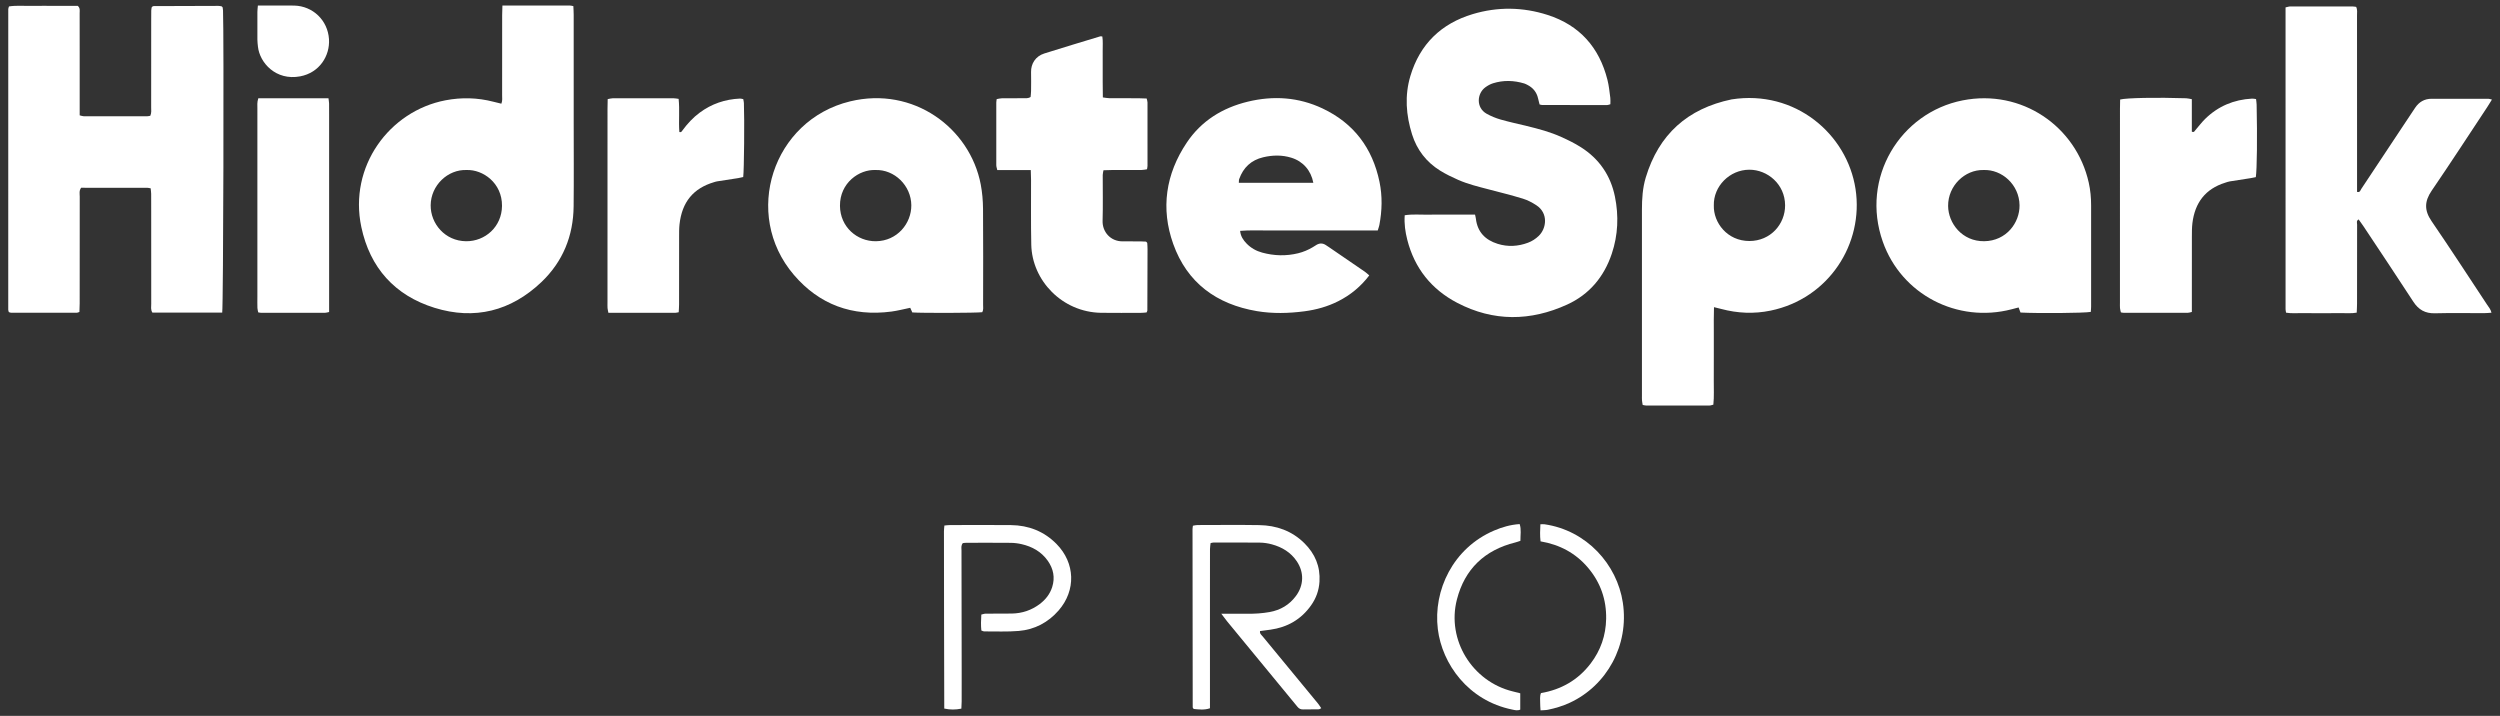
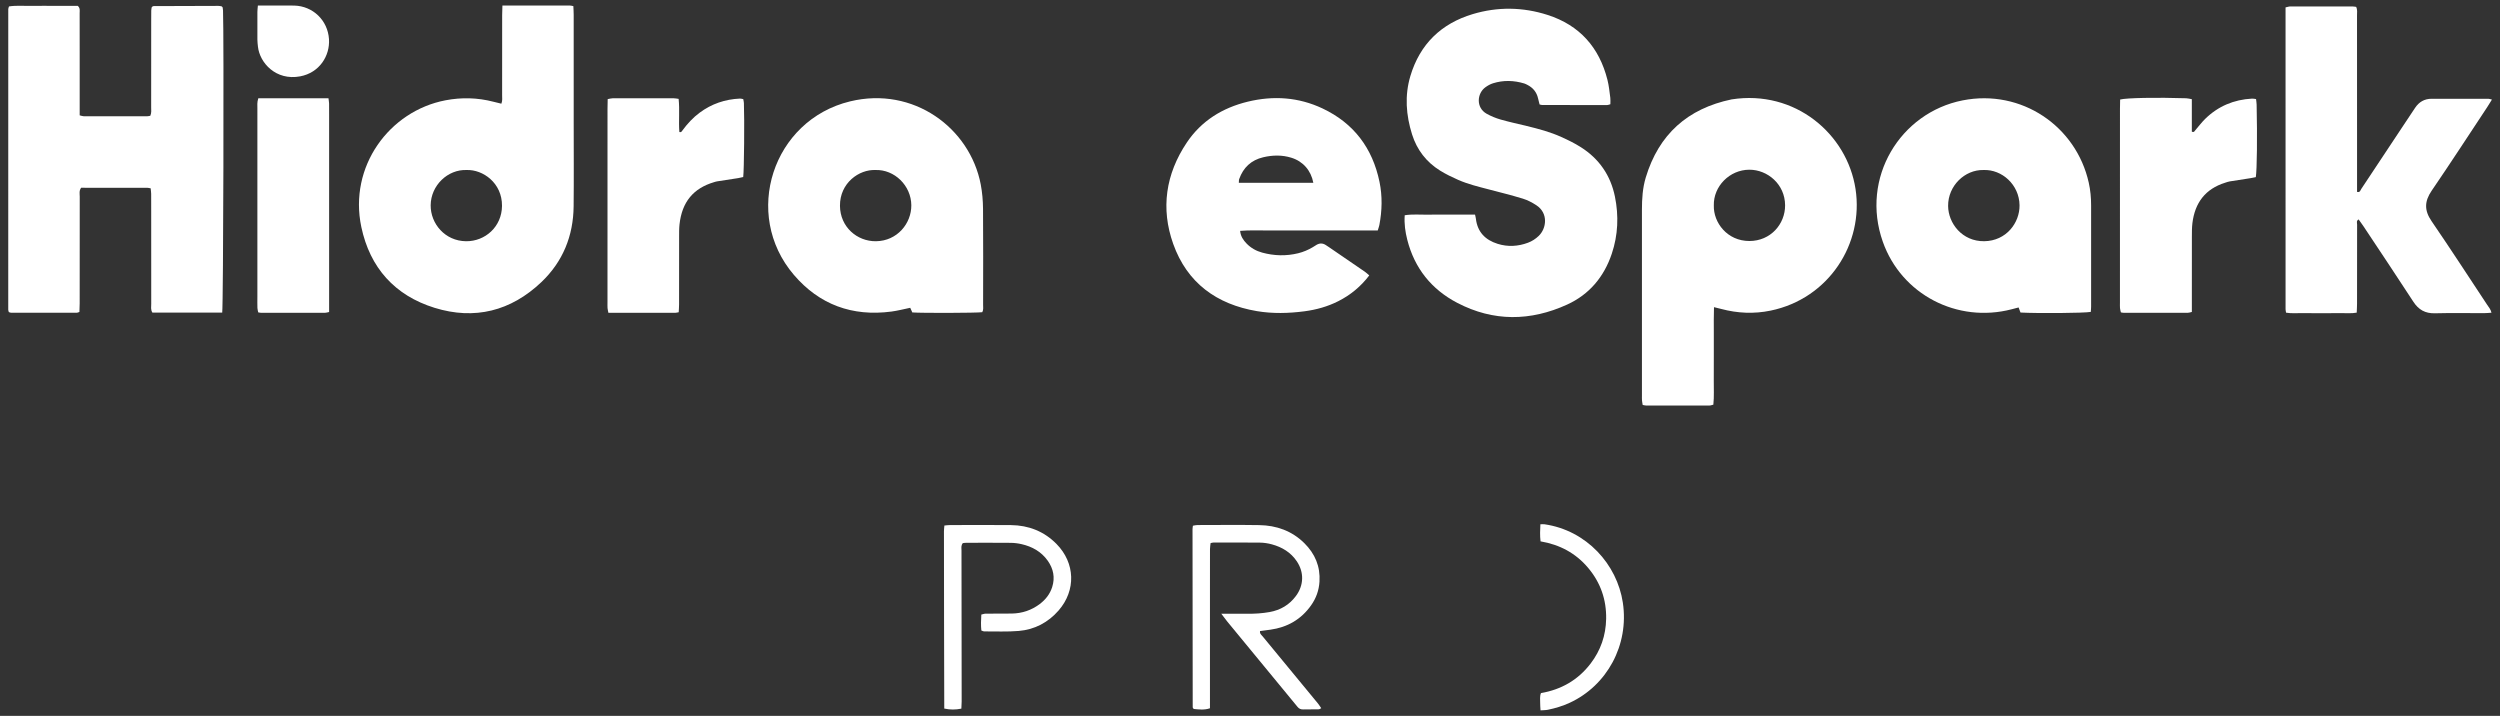
<svg xmlns="http://www.w3.org/2000/svg" width="227" height="65" viewBox="0 0 227 65" fill="none">
  <rect x="0" y="0" width="227" height="65" fill="#333333" stroke="none" />
  <path d="M20.177 28.383H13.837C13.668 28.119 13.732 27.847 13.732 27.59C13.728 24.789 13.729 21.986 13.729 19.183C13.729 18.656 13.732 18.13 13.726 17.602C13.725 17.442 13.696 17.28 13.68 17.1C13.559 17.081 13.467 17.052 13.376 17.051C11.366 17.049 9.355 17.049 7.367 17.049C7.165 17.325 7.24 17.598 7.24 17.852C7.234 21.087 7.237 24.32 7.235 27.554C7.235 27.811 7.219 28.069 7.211 28.326C7.105 28.358 7.039 28.398 6.973 28.398C4.984 28.401 2.996 28.401 1.008 28.398C0.942 28.398 0.876 28.36 0.801 28.336C0.782 28.261 0.749 28.195 0.749 28.128C0.748 19.026 0.748 9.926 0.751 0.824C0.751 0.757 0.786 0.691 0.816 0.583C1.497 0.479 2.188 0.547 2.874 0.535C3.592 0.523 4.311 0.532 5.029 0.532H7.062C7.298 0.748 7.231 0.977 7.232 1.182C7.238 2.524 7.235 3.865 7.235 5.206V10.473C7.39 10.509 7.499 10.555 7.609 10.557C9.525 10.56 11.442 10.56 13.359 10.557C13.451 10.557 13.542 10.531 13.646 10.515C13.77 10.25 13.726 9.984 13.726 9.728C13.731 7.117 13.729 4.506 13.729 1.896C13.729 1.584 13.726 1.272 13.734 0.962C13.737 0.847 13.764 0.731 13.774 0.664C13.831 0.605 13.846 0.584 13.866 0.574C13.885 0.562 13.911 0.554 13.933 0.554C15.898 0.547 17.861 0.539 19.826 0.535C19.921 0.535 20.015 0.556 20.109 0.571C20.129 0.574 20.145 0.599 20.21 0.655C20.219 0.722 20.246 0.836 20.25 0.95C20.337 3.143 20.279 27.684 20.177 28.383V28.383Z" fill="white" />
  <path d="M146.352 23.034C145.649 25.135 144.311 26.737 142.295 27.656C138.968 29.174 135.604 29.213 132.326 27.503C129.98 26.28 128.438 24.357 127.78 21.769C127.597 21.05 127.493 20.32 127.548 19.545C128.266 19.431 128.958 19.503 129.645 19.491C130.364 19.477 131.084 19.488 131.803 19.488H133.934C133.972 19.668 133.999 19.758 134.009 19.851C134.15 21.066 134.863 21.791 135.993 22.142C136.918 22.43 137.841 22.375 138.743 22.039C139.105 21.904 139.425 21.696 139.709 21.427C140.423 20.75 140.614 19.359 139.493 18.631C139.115 18.385 138.7 18.168 138.273 18.037C137.243 17.723 136.197 17.462 135.156 17.191C134.229 16.949 133.296 16.723 132.416 16.338C131.848 16.087 131.283 15.816 130.757 15.489C129.511 14.713 128.657 13.605 128.216 12.206C127.666 10.455 127.533 8.672 128.064 6.897C128.928 4.009 130.86 2.139 133.726 1.28C135.984 0.604 138.274 0.634 140.524 1.357C143.436 2.293 145.215 4.311 145.957 7.252C146.092 7.785 146.143 8.338 146.216 8.883C146.241 9.067 146.221 9.259 146.221 9.465C146.099 9.496 146.011 9.541 145.922 9.541C143.956 9.541 141.991 9.54 140.026 9.534C139.957 9.534 139.89 9.507 139.793 9.484C139.748 9.306 139.698 9.124 139.658 8.94C139.53 8.362 139.189 7.955 138.664 7.695C138.579 7.651 138.492 7.608 138.402 7.579C137.461 7.296 136.513 7.267 135.572 7.56C135.326 7.636 135.087 7.77 134.877 7.922C134.109 8.475 133.996 9.779 134.997 10.334C135.391 10.551 135.819 10.728 136.251 10.852C137.033 11.076 137.831 11.247 138.621 11.438C139.692 11.699 140.759 11.981 141.765 12.437C142.375 12.711 142.982 13.008 143.544 13.366C145.204 14.419 146.243 15.927 146.636 17.854C146.991 19.6 146.919 21.339 146.352 23.034Z" fill="white" />
  <path d="M168.482 17.159C167.714 12.152 162.98 8.126 157.228 9.025C153.237 9.859 150.615 12.201 149.434 16.119C149.148 17.069 149.088 18.049 149.088 19.034V35.921C149.088 36.065 149.081 36.209 149.093 36.353C149.103 36.489 149.133 36.624 149.156 36.769C149.285 36.792 149.376 36.822 149.467 36.822C151.384 36.825 153.301 36.826 155.218 36.822C155.33 36.822 155.441 36.774 155.572 36.744C155.651 36.005 155.603 35.289 155.611 34.574C155.62 33.832 155.614 33.09 155.614 32.347C155.614 31.603 155.611 30.91 155.614 30.192C155.617 29.453 155.599 28.714 155.63 27.89C155.919 27.962 156.105 28.003 156.288 28.053C157.77 28.449 159.268 28.515 160.771 28.204C166.066 27.109 169.243 22.118 168.482 17.159V17.159ZM158.851 21.884C156.822 21.887 155.569 20.2 155.615 18.653C155.57 16.924 157.045 15.413 158.84 15.41C160.483 15.405 162.079 16.72 162.087 18.641C162.094 20.348 160.772 21.88 158.851 21.884V21.884Z" fill="white" />
  <path d="M52.092 11.118C52.092 7.859 52.092 4.601 52.091 1.343C52.091 1.085 52.072 0.827 52.061 0.555C51.925 0.531 51.833 0.502 51.743 0.502C49.733 0.499 47.722 0.501 45.62 0.501C45.609 0.847 45.596 1.106 45.596 1.365C45.594 3.786 45.597 6.205 45.593 8.625C45.593 8.877 45.636 9.138 45.524 9.415C45.257 9.349 45.028 9.297 44.8 9.237C43.361 8.864 41.915 8.829 40.456 9.106C35.343 10.082 31.65 15.124 32.807 20.607C33.589 24.312 35.849 26.829 39.458 27.95C43.097 29.078 46.388 28.245 49.154 25.619C51.103 23.767 52.058 21.426 52.085 18.737C52.112 16.197 52.092 13.658 52.092 11.118V11.118ZM42.315 21.904C40.401 21.884 39.09 20.303 39.105 18.637C39.12 16.831 40.656 15.371 42.372 15.437C43.842 15.383 45.599 16.606 45.582 18.694C45.567 20.586 44.053 21.923 42.315 21.904Z" fill="white" />
  <path d="M225.833 27.673C225.972 27.884 226.155 28.079 226.226 28.395C225.969 28.41 225.763 28.433 225.556 28.434C224.069 28.437 222.584 28.407 221.099 28.446C220.213 28.47 219.607 28.13 219.129 27.392C217.629 25.083 216.094 22.794 214.572 20.498C214.443 20.304 214.3 20.116 214.163 19.923C213.933 20.052 214.025 20.239 214.025 20.388C214.019 22.782 214.02 25.179 214.019 27.574C214.019 27.833 214.002 28.091 213.99 28.388C213.532 28.473 213.103 28.425 212.679 28.434C212.247 28.442 211.817 28.436 211.385 28.436H210.162C209.731 28.436 209.299 28.44 208.869 28.434C208.445 28.428 208.016 28.467 207.574 28.391C207.555 28.262 207.529 28.17 207.529 28.081C207.526 18.953 207.528 9.828 207.528 0.672C207.696 0.638 207.829 0.585 207.962 0.585C209.831 0.581 211.702 0.581 213.571 0.584C213.687 0.584 213.804 0.608 213.938 0.623C214.067 0.883 214.017 1.15 214.017 1.403C214.022 4.829 214.02 8.255 214.02 11.681V17.422C214.293 17.501 214.324 17.276 214.402 17.158C215.678 15.244 216.946 13.326 218.215 11.409C218.572 10.869 218.931 10.331 219.29 9.793C219.648 9.255 220.141 8.967 220.794 8.969C222.519 8.97 224.246 8.97 225.971 8.973C226.037 8.973 226.103 9.003 226.268 9.041C226.098 9.315 225.978 9.517 225.849 9.714C224.169 12.251 222.513 14.803 220.796 17.314C220.138 18.276 220.115 19.1 220.781 20.073C222.5 22.582 224.154 25.134 225.833 27.673V27.673Z" fill="white" />
  <path d="M89.266 27.654C89.269 24.757 89.283 21.859 89.259 18.962C89.253 18.224 89.19 17.477 89.052 16.751C88.072 11.618 82.936 7.813 77.191 9.204C70.152 10.908 67.379 19.444 72.077 24.951C74.391 27.663 77.395 28.759 80.942 28.29C81.509 28.215 82.066 28.067 82.648 27.948C82.712 28.092 82.778 28.237 82.838 28.369C83.694 28.435 88.646 28.419 89.191 28.348C89.31 28.132 89.266 27.888 89.266 27.654ZM79.534 21.904C77.826 21.923 76.284 20.613 76.269 18.689C76.254 16.597 78.018 15.378 79.484 15.437C81.214 15.374 82.736 16.85 82.748 18.64C82.76 20.279 81.473 21.883 79.534 21.904Z" fill="white" />
  <path d="M189.658 16.583C188.519 11.471 183.562 8.056 178.204 9.115C172.546 10.233 168.904 16.149 170.962 21.958C172.654 26.74 177.721 29.37 182.662 28.081C182.868 28.029 183.073 27.974 183.289 27.917C183.356 28.098 183.412 28.245 183.461 28.378C185.06 28.464 189.224 28.431 189.843 28.321C189.853 28.173 189.873 28.011 189.873 27.849C189.874 24.783 189.873 21.716 189.873 18.652C189.874 17.955 189.81 17.264 189.658 16.583V16.583ZM180.164 21.902C178.162 21.925 176.9 20.275 176.889 18.697C176.876 16.865 178.41 15.399 180.1 15.437C181.772 15.368 183.349 16.768 183.374 18.634C183.397 20.224 182.172 21.88 180.164 21.902Z" fill="white" />
  <path d="M125.258 16.509C124.624 13.45 122.926 11.19 120.089 9.849C117.908 8.818 115.618 8.667 113.285 9.235C110.989 9.795 109.076 10.978 107.753 12.957C105.848 15.805 105.381 18.924 106.527 22.145C107.789 25.686 110.467 27.633 114.135 28.252C115.563 28.491 116.999 28.453 118.433 28.267C119.511 28.126 120.543 27.84 121.514 27.349C122.62 26.791 123.556 26.023 124.329 25.007C124.185 24.886 124.068 24.769 123.935 24.677C122.85 23.931 121.762 23.188 120.675 22.444C120.576 22.377 120.474 22.312 120.375 22.246C120.108 22.073 119.836 22.068 119.56 22.222C119.436 22.294 119.317 22.375 119.193 22.449C118.779 22.696 118.34 22.88 117.871 22.996C116.777 23.264 115.686 23.231 114.604 22.936C114.064 22.789 113.583 22.519 113.192 22.116C112.891 21.804 112.648 21.458 112.604 20.962C113.475 20.889 114.307 20.933 115.137 20.926C115.953 20.919 116.766 20.924 117.582 20.924H125.099C125.165 20.707 125.218 20.574 125.245 20.436C125.495 19.128 125.529 17.815 125.258 16.509V16.509ZM112.486 16.601C112.498 16.469 112.483 16.354 112.519 16.255C112.894 15.208 113.61 14.536 114.701 14.279C115.554 14.078 116.408 14.06 117.25 14.32C118.312 14.645 119.041 15.477 119.251 16.601H112.486V16.601Z" fill="white" />
-   <path d="M104.196 22.666C104.193 24.509 104.187 26.354 104.179 28.198C104.179 28.24 104.146 28.282 104.11 28.369C103.971 28.381 103.81 28.405 103.649 28.405C102.427 28.408 101.206 28.421 99.983 28.403C96.44 28.349 93.711 25.463 93.64 22.222C93.597 20.259 93.625 18.294 93.619 16.331C93.619 16.07 93.606 15.811 93.595 15.441H90.551C90.514 15.264 90.463 15.132 90.463 15C90.457 13.107 90.458 11.216 90.463 9.323C90.463 9.23 90.482 9.136 90.499 8.999C90.661 8.972 90.817 8.926 90.972 8.924C91.62 8.915 92.267 8.923 92.913 8.918C93.125 8.915 93.345 8.956 93.579 8.804C93.592 8.638 93.618 8.452 93.621 8.266C93.627 7.691 93.633 7.115 93.621 6.541C93.606 5.798 94.012 5.112 94.824 4.855C96.513 4.32 98.21 3.815 99.903 3.3C99.945 3.288 99.996 3.306 100.092 3.313C100.161 3.748 100.115 4.197 100.124 4.643C100.131 5.121 100.125 5.6 100.125 6.08C100.125 6.534 100.124 6.989 100.125 7.445C100.128 7.896 100.134 8.347 100.139 8.845C100.356 8.873 100.536 8.914 100.717 8.915C101.604 8.923 102.49 8.918 103.377 8.921C103.614 8.921 103.851 8.936 104.119 8.945C104.148 9.082 104.193 9.191 104.193 9.302C104.197 11.219 104.197 13.134 104.194 15.051C104.194 15.144 104.169 15.238 104.149 15.37C103.989 15.393 103.828 15.432 103.668 15.433C102.758 15.439 101.847 15.435 100.937 15.438C100.701 15.438 100.464 15.451 100.194 15.459C100.169 15.621 100.13 15.755 100.128 15.892C100.124 17.281 100.157 18.671 100.115 20.058C100.086 21.019 100.807 21.933 101.958 21.915C102.486 21.908 103.013 21.912 103.541 21.917C103.727 21.917 103.914 21.932 104.058 21.939C104.118 21.995 104.139 22.008 104.152 22.028C104.164 22.046 104.172 22.07 104.173 22.092C104.182 22.284 104.199 22.474 104.197 22.666H104.196Z" fill="white" />
  <path d="M204.829 16.084C204.689 16.111 204.533 16.147 204.376 16.173C203.738 16.273 203.099 16.366 202.462 16.471C202.321 16.493 202.185 16.546 202.049 16.589C200.244 17.15 199.298 18.413 199.072 20.251C199.023 20.654 199.023 21.063 199.023 21.471C199.017 23.482 199.02 25.495 199.02 27.507V28.326C198.871 28.359 198.762 28.401 198.652 28.402C196.712 28.405 194.771 28.404 192.83 28.402C192.759 28.402 192.688 28.383 192.577 28.366C192.55 28.245 192.508 28.114 192.496 27.981C192.482 27.815 192.491 27.645 192.491 27.477C192.491 21.608 192.491 15.739 192.493 9.87C192.493 9.587 192.503 9.304 192.508 9.037C193.07 8.886 195.859 8.835 198.501 8.922C198.66 8.928 198.819 8.973 199.018 9.006V11.954C199.223 12.047 199.265 11.906 199.334 11.825C199.633 11.483 199.905 11.113 200.229 10.795C201.407 9.641 202.837 9.043 204.481 8.955C204.595 8.949 204.712 8.979 204.85 8.995C204.869 9.18 204.899 9.343 204.902 9.506C204.967 12.391 204.935 15.405 204.829 16.084V16.084Z" fill="white" />
  <path d="M67.484 16.075C67.345 16.106 67.189 16.147 67.032 16.172C66.393 16.273 65.755 16.367 65.118 16.467C65.023 16.482 64.932 16.512 64.841 16.539C62.958 17.095 61.921 18.335 61.699 20.381C61.659 20.76 61.663 21.145 61.663 21.529C61.66 23.564 61.663 25.599 61.66 27.634C61.66 27.868 61.639 28.102 61.627 28.351C61.494 28.373 61.404 28.402 61.313 28.403C59.303 28.405 57.295 28.405 55.243 28.405C55.212 28.241 55.175 28.111 55.165 27.977C55.153 27.811 55.16 27.643 55.16 27.475C55.16 21.608 55.16 15.74 55.162 9.874C55.162 9.591 55.172 9.306 55.178 8.999C55.36 8.968 55.496 8.924 55.633 8.924C57.476 8.92 59.321 8.92 61.166 8.923C61.304 8.923 61.443 8.956 61.62 8.977C61.725 9.997 61.608 10.998 61.686 11.986C61.864 12.048 61.912 11.914 61.977 11.827C62.423 11.228 62.921 10.682 63.523 10.236C64.613 9.426 65.842 9.01 67.194 8.951C67.284 8.948 67.376 8.981 67.489 9.001C67.51 9.128 67.541 9.242 67.546 9.357C67.604 10.805 67.564 15.48 67.484 16.075V16.075Z" fill="white" />
  <path d="M29.884 10.415V28.33C29.733 28.362 29.622 28.402 29.513 28.402C27.573 28.405 25.633 28.404 23.693 28.401C23.623 28.401 23.552 28.38 23.446 28.363C23.422 28.236 23.379 28.101 23.374 27.966C23.362 27.632 23.37 27.296 23.37 26.96C23.37 21.262 23.368 15.562 23.371 9.863C23.371 9.581 23.332 9.292 23.455 8.92C25.597 8.919 27.695 8.917 29.826 8.92C29.852 9.136 29.878 9.272 29.881 9.409C29.889 9.745 29.884 10.079 29.884 10.415V10.415Z" fill="white" />
  <path d="M119.968 64.303C119.874 64.349 119.814 64.402 119.751 64.404C119.273 64.413 118.793 64.41 118.314 64.417C118.107 64.42 117.946 64.346 117.816 64.184C117.576 63.885 117.329 63.593 117.085 63.296C115.196 61.003 113.308 58.71 111.42 56.416C111.271 56.234 111.135 56.044 110.894 55.729C111.791 55.729 112.532 55.725 113.272 55.729C113.945 55.735 114.61 55.693 115.274 55.575C116.265 55.397 117.067 54.926 117.668 54.118C118.39 53.147 118.426 51.972 117.75 50.966C117.203 50.151 116.41 49.678 115.483 49.426C115.139 49.333 114.775 49.276 114.418 49.271C113.005 49.253 111.59 49.262 110.177 49.264C110.108 49.264 110.041 49.289 109.922 49.312C109.904 49.489 109.868 49.67 109.867 49.853C109.862 51.002 109.864 52.152 109.864 53.303V64.309C109.342 64.491 108.854 64.416 108.395 64.375C108.35 64.323 108.332 64.308 108.32 64.288C108.31 64.269 108.298 64.243 108.298 64.221C108.29 58.832 108.284 53.441 108.281 48.051C108.281 47.959 108.301 47.866 108.316 47.735C108.457 47.713 108.591 47.675 108.728 47.674C110.597 47.671 112.466 47.651 114.335 47.68C115.901 47.704 117.302 48.2 118.434 49.319C119.403 50.277 119.895 51.432 119.809 52.814C119.761 53.601 119.507 54.312 119.055 54.953C118.15 56.242 116.899 56.958 115.349 57.176C115.042 57.219 114.733 57.255 114.414 57.295C114.363 57.534 114.538 57.649 114.648 57.783C115.848 59.245 117.055 60.705 118.26 62.165C118.732 62.737 119.207 63.308 119.676 63.884C119.779 64.011 119.863 64.152 119.968 64.302V64.303Z" fill="white" />
-   <path d="M96.123 55.43C95.169 56.524 93.946 57.166 92.509 57.29C91.463 57.378 90.403 57.326 89.35 57.332C89.285 57.332 89.219 57.288 89.107 57.248C89.058 56.786 89.071 56.314 89.104 55.803C89.239 55.773 89.371 55.721 89.504 55.719C90.294 55.712 91.085 55.725 91.875 55.71C92.812 55.694 93.665 55.409 94.414 54.841C94.942 54.442 95.337 53.94 95.54 53.3C95.811 52.437 95.649 51.641 95.135 50.914C94.553 50.093 93.729 49.632 92.765 49.41C92.442 49.335 92.101 49.293 91.769 49.29C90.427 49.276 89.086 49.284 87.745 49.285C87.629 49.285 87.514 49.306 87.424 49.315C87.244 49.539 87.304 49.762 87.304 49.969C87.307 53.705 87.315 57.441 87.321 61.178C87.321 62.015 87.321 62.853 87.319 63.691C87.319 63.902 87.301 64.114 87.292 64.344C86.767 64.451 86.279 64.455 85.739 64.337C85.715 58.962 85.723 53.6 85.711 48.239C85.711 48.076 85.735 47.914 85.751 47.718C85.94 47.701 86.102 47.676 86.263 47.676C88.107 47.673 89.952 47.658 91.797 47.679C93.396 47.697 94.799 48.242 95.932 49.393C97.633 51.121 97.714 53.602 96.123 55.43Z" fill="white" />
+   <path d="M96.123 55.43C95.169 56.524 93.946 57.166 92.509 57.29C91.463 57.378 90.403 57.326 89.35 57.332C89.285 57.332 89.219 57.288 89.107 57.248C89.058 56.786 89.071 56.314 89.104 55.803C89.239 55.773 89.371 55.721 89.504 55.719C90.294 55.712 91.085 55.725 91.875 55.71C92.812 55.694 93.665 55.409 94.414 54.841C94.942 54.442 95.337 53.94 95.54 53.3C95.811 52.437 95.649 51.641 95.135 50.914C94.553 50.093 93.729 49.632 92.765 49.41C92.442 49.335 92.101 49.293 91.769 49.29C90.427 49.276 89.086 49.284 87.745 49.285C87.629 49.285 87.514 49.306 87.424 49.315C87.244 49.539 87.304 49.762 87.304 49.969C87.321 62.015 87.321 62.853 87.319 63.691C87.319 63.902 87.301 64.114 87.292 64.344C86.767 64.451 86.279 64.455 85.739 64.337C85.715 58.962 85.723 53.6 85.711 48.239C85.711 48.076 85.735 47.914 85.751 47.718C85.94 47.701 86.102 47.676 86.263 47.676C88.107 47.673 89.952 47.658 91.797 47.679C93.396 47.697 94.799 48.242 95.932 49.393C97.633 51.121 97.714 53.602 96.123 55.43Z" fill="white" />
  <path d="M142.526 63.814C141.89 64.106 141.231 64.308 140.549 64.446C140.346 64.487 140.134 64.481 139.88 64.5C139.867 64.235 139.843 64.023 139.847 63.814C139.853 63.53 139.798 63.239 139.919 62.932C141.752 62.618 143.278 61.753 144.423 60.257C145.34 59.06 145.811 57.696 145.838 56.193C145.871 54.451 145.327 52.897 144.201 51.56C143.077 50.226 141.628 49.453 139.882 49.155C139.817 48.629 139.841 48.139 139.867 47.603C140.023 47.603 140.137 47.59 140.246 47.605C144.059 48.157 146.83 51.247 147.353 54.715C147.937 58.576 145.904 62.258 142.526 63.814V63.814Z" fill="white" />
-   <path d="M132.286 54.439C131.345 58.105 133.68 61.886 137.364 62.781C137.574 62.832 137.782 62.886 138.039 62.951V64.433C137.778 64.548 137.547 64.476 137.318 64.43C133.3 63.616 130.942 60.271 130.555 57.127C130.121 53.603 131.936 49.766 135.666 48.173C136.394 47.861 137.148 47.643 137.986 47.586C138.149 48.083 138.048 48.576 138.054 49.107C137.896 49.158 137.746 49.215 137.592 49.254C134.809 49.946 132.997 51.665 132.286 54.439V54.439Z" fill="white" />
  <path d="M27.255 6.933C25.045 7.35 23.579 5.692 23.422 4.24C23.399 4.026 23.372 3.812 23.371 3.596C23.366 2.758 23.366 1.919 23.371 1.081C23.371 0.916 23.396 0.753 23.416 0.504C24.042 0.504 24.592 0.504 25.142 0.504C25.668 0.504 26.196 0.493 26.723 0.507C28.411 0.552 29.761 1.844 29.872 3.552C29.969 5.064 29.015 6.601 27.255 6.933V6.933Z" fill="white" />
</svg>